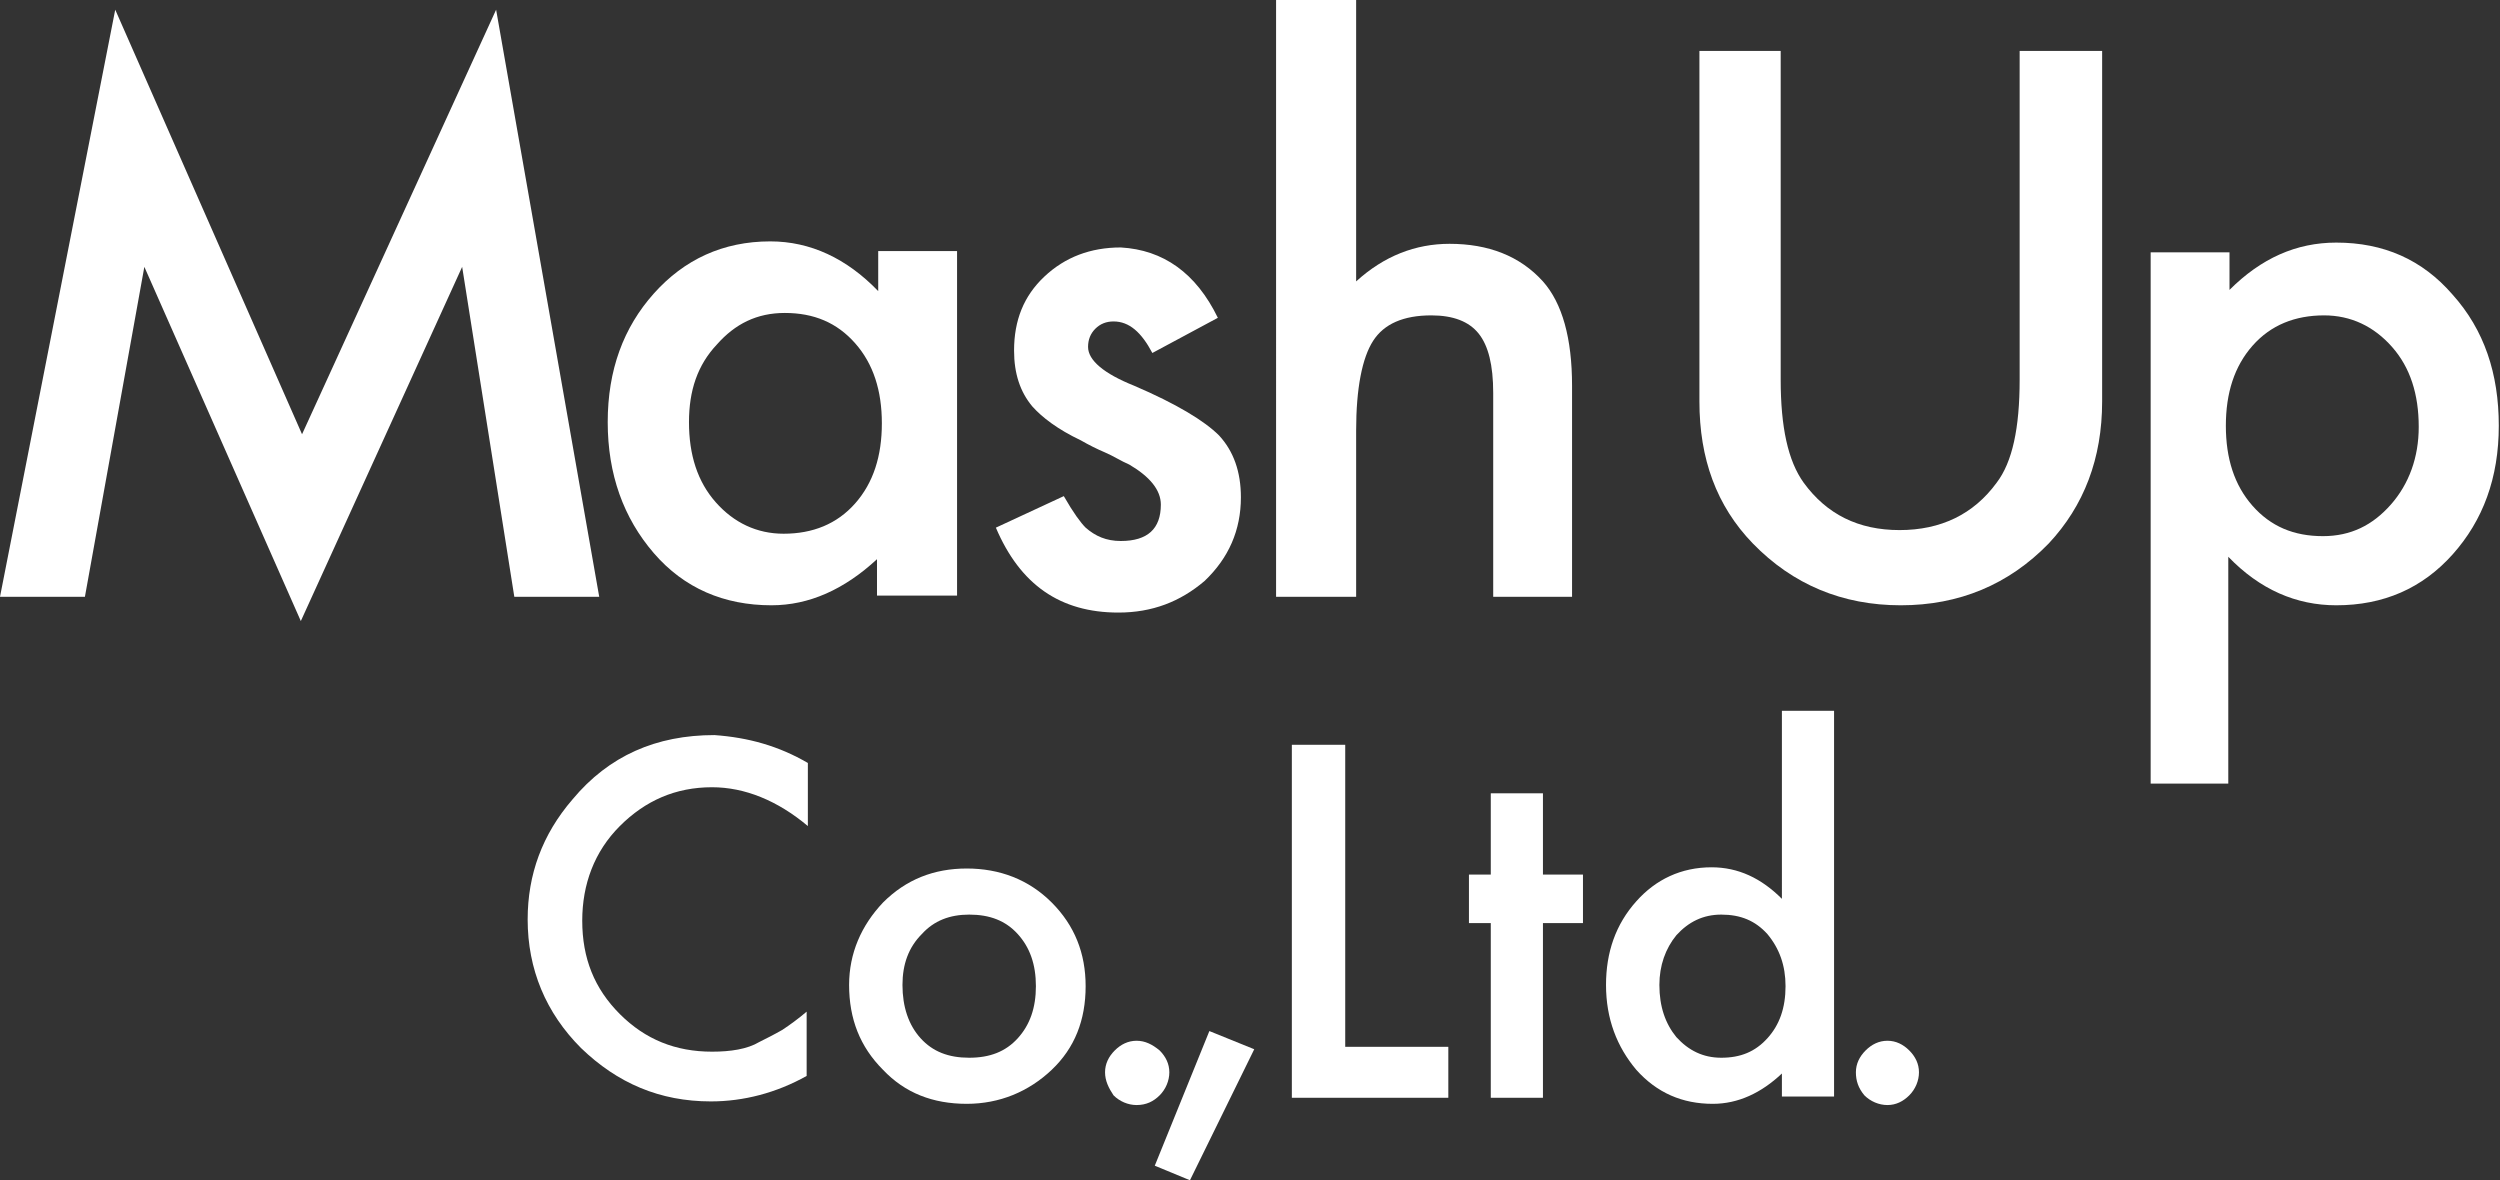
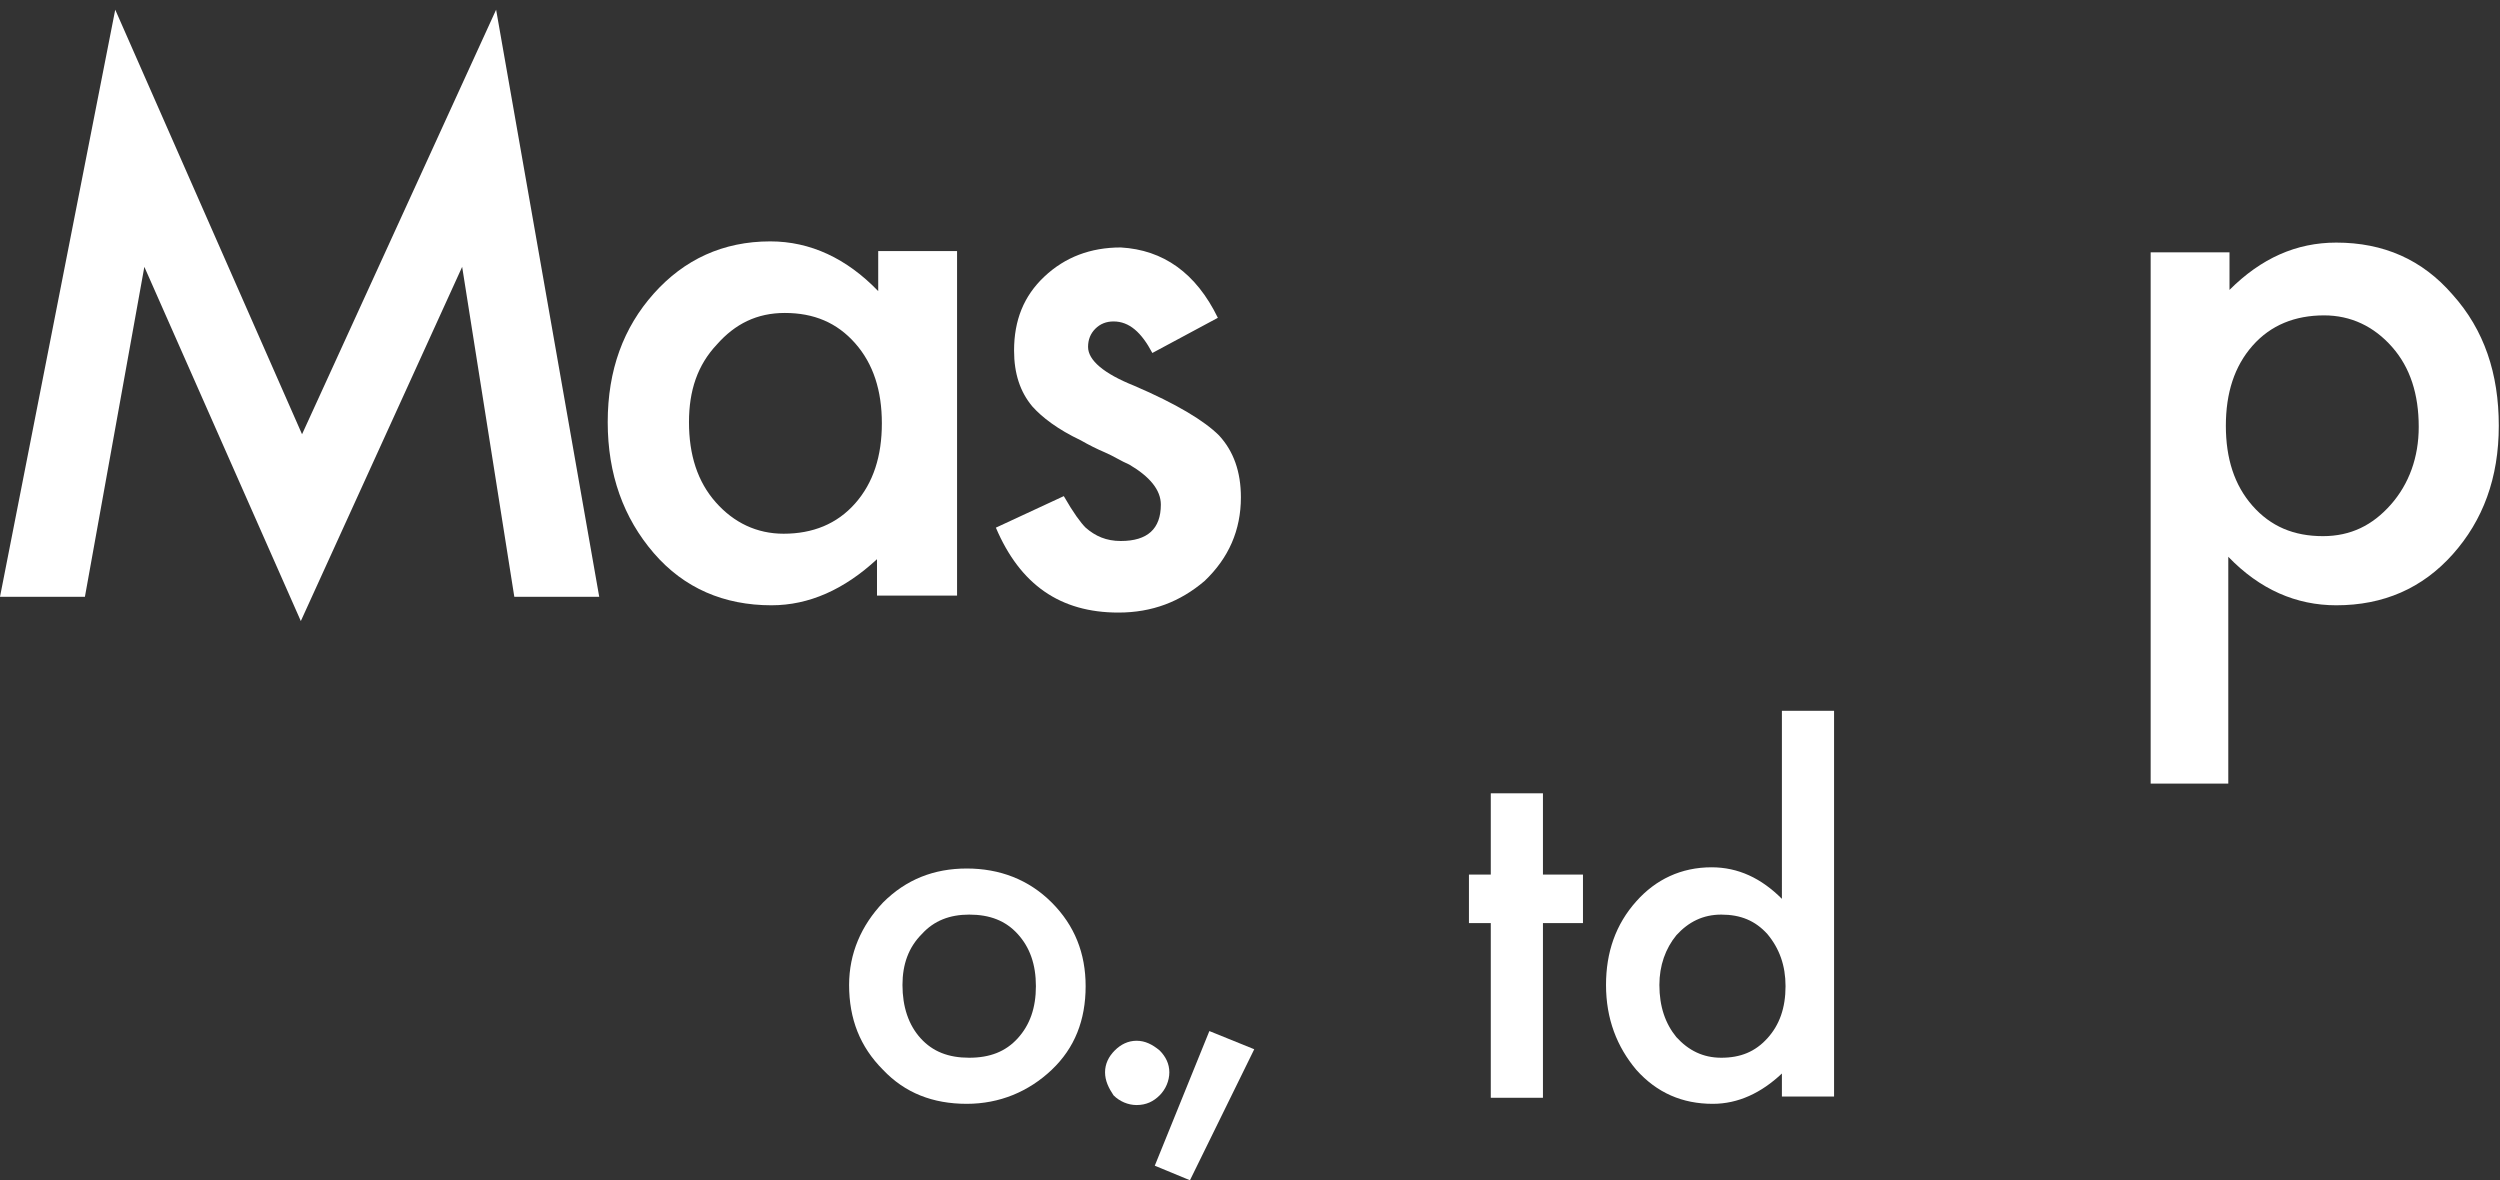
<svg xmlns="http://www.w3.org/2000/svg" version="1.1" id="レイヤー_1" x="0px" y="0px" width="206.1px" height="97.3px" viewBox="0 0 206.1 97.3" style="enable-background:new 0 0 206.1 97.3;" xml:space="preserve">
  <rect x="0" y="0" width="206.1" height="97.3" fill="#333333" stroke="none" />
  <style type="text/css">
	.st0{fill:#FFFFFF;}
</style>
  <g>
    <g>
      <polygon class="st0" points="0,49.2 9.5,0.8 24.9,35.8 40.9,0.8 49.4,49.2 42.4,49.2 38.1,22 24.8,51.2 11.9,22 7,49.2   " />
      <path class="st0" d="M72.3,20.7h6.6v28.4h-6.6v-3c-2.7,2.5-5.6,3.8-8.7,3.8c-3.9,0-7.2-1.4-9.7-4.3c-2.5-2.9-3.8-6.5-3.8-10.8    c0-4.3,1.3-7.8,3.8-10.6c2.5-2.8,5.7-4.3,9.6-4.3c3.3,0,6.3,1.4,8.9,4.1V20.7z M56.8,34.8c0,2.7,0.7,4.9,2.2,6.6    c1.5,1.7,3.4,2.6,5.6,2.6c2.4,0,4.4-0.8,5.9-2.5c1.5-1.7,2.2-3.9,2.2-6.6c0-2.7-0.7-4.9-2.2-6.6c-1.5-1.7-3.4-2.5-5.8-2.5    c-2.3,0-4.1,0.9-5.6,2.6C57.5,30.1,56.8,32.2,56.8,34.8" />
      <path class="st0" d="M100.4,26.2L95,29.1c-0.9-1.7-1.9-2.6-3.2-2.6c-0.6,0-1.1,0.2-1.5,0.6c-0.4,0.4-0.6,0.9-0.6,1.5    c0,1.1,1.3,2.2,3.8,3.2c3.5,1.5,5.8,2.9,7,4.1c1.2,1.3,1.8,3,1.8,5.1c0,2.7-1,5-3,6.9c-2,1.7-4.3,2.6-7.1,2.6    c-4.8,0-8.1-2.3-10.1-7l5.6-2.6c0.8,1.4,1.4,2.2,1.8,2.6c0.8,0.7,1.7,1.1,2.9,1.1c2.2,0,3.3-1,3.3-3c0-1.2-0.9-2.3-2.6-3.3    c-0.7-0.3-1.3-0.7-2-1c-0.7-0.3-1.3-0.6-2-1c-1.9-0.9-3.2-1.9-4-2.8c-1-1.2-1.5-2.7-1.5-4.6c0-2.5,0.8-4.5,2.5-6.1    c1.7-1.6,3.8-2.4,6.3-2.4C95.9,20.6,98.6,22.5,100.4,26.2" />
-       <path class="st0" d="M105.2,0h6.6v23.2c2.3-2.1,4.9-3.1,7.7-3.1c3.2,0,5.8,1,7.7,3.1c1.6,1.8,2.4,4.7,2.4,8.6v17.4h-6.5V32.4    c0-2.3-0.4-3.9-1.2-4.9c-0.8-1-2.1-1.5-3.9-1.5c-2.3,0-3.9,0.7-4.8,2.1c-0.9,1.4-1.4,3.9-1.4,7.4v13.7h-6.6V0z" />
-       <path class="st0" d="M146.8,4.2v27.1c0,3.9,0.6,6.7,1.9,8.5c1.9,2.6,4.5,3.9,7.9,3.9c3.4,0,6.1-1.3,8-3.9c1.3-1.7,1.9-4.5,1.9-8.5    V4.2h6.8v28.9c0,4.7-1.5,8.6-4.4,11.7c-3.3,3.4-7.4,5.1-12.2,5.1c-4.8,0-8.9-1.7-12.2-5.1c-3-3.1-4.4-7-4.4-11.7V4.2H146.8z" />
      <path class="st0" d="M183.8,64.6h-6.5V20.8h6.5v3.1c2.6-2.6,5.5-3.9,8.8-3.9c3.9,0,7.1,1.4,9.6,4.3c2.6,2.9,3.8,6.5,3.8,10.8    c0,4.3-1.3,7.8-3.8,10.6c-2.5,2.8-5.7,4.2-9.6,4.2c-3.3,0-6.3-1.3-8.9-4V64.6z M199.4,35.2c0-2.7-0.7-4.9-2.2-6.6    c-1.5-1.7-3.4-2.6-5.6-2.6c-2.4,0-4.4,0.8-5.9,2.5c-1.5,1.7-2.2,3.9-2.2,6.6c0,2.7,0.7,4.9,2.2,6.6c1.5,1.7,3.4,2.5,5.8,2.5    c2.3,0,4.1-0.9,5.6-2.6C198.6,39.9,199.4,37.7,199.4,35.2" />
    </g>
    <g>
-       <path class="st0" d="M66.6,62.9v5.2c-2.5-2.1-5.2-3.2-7.9-3.2c-3,0-5.5,1.1-7.6,3.2c-2.1,2.1-3.1,4.8-3.1,7.8c0,3.1,1,5.6,3.1,7.7    c2.1,2.1,4.6,3.1,7.6,3.1c1.5,0,2.9-0.2,3.9-0.8c0.6-0.3,1.2-0.6,1.9-1c0.6-0.4,1.3-0.9,2-1.5v5.3c-2.5,1.4-5.2,2.1-7.9,2.1    c-4.2,0-7.7-1.5-10.7-4.4c-2.9-2.9-4.4-6.5-4.4-10.6c0-3.7,1.2-7,3.7-9.9c3-3.6,6.9-5.3,11.7-5.3C61.7,60.8,64.2,61.5,66.6,62.9" />
      <path class="st0" d="M70,81.2c0-2.6,1-4.9,2.8-6.8c1.9-1.9,4.2-2.8,6.9-2.8c2.7,0,5.1,0.9,7,2.8c1.9,1.9,2.8,4.2,2.8,6.9    c0,2.8-0.9,5.1-2.8,6.9c-1.9,1.8-4.3,2.8-7,2.8c-2.8,0-5.1-0.9-6.9-2.8C70.9,86.3,70,84,70,81.2 M74.4,81.2c0,1.8,0.5,3.3,1.5,4.4    c1,1.1,2.3,1.6,4,1.6c1.7,0,3-0.5,4-1.6c1-1.1,1.5-2.5,1.5-4.3c0-1.8-0.5-3.2-1.5-4.3c-1-1.1-2.3-1.6-4-1.6    c-1.6,0-2.9,0.5-3.9,1.6C74.9,78.1,74.4,79.5,74.4,81.2" />
      <path class="st0" d="M91.1,88.4c0-0.7,0.3-1.3,0.8-1.8c0.5-0.5,1.1-0.8,1.8-0.8c0.7,0,1.3,0.3,1.9,0.8c0.5,0.5,0.8,1.1,0.8,1.8    c0,0.7-0.3,1.4-0.8,1.9c-0.5,0.5-1.1,0.8-1.9,0.8c-0.7,0-1.4-0.3-1.9-0.8C91.4,89.7,91.1,89.1,91.1,88.4" />
      <polygon class="st0" points="99.7,85 103.4,86.5 98.1,97.3 95.2,96.1   " />
-       <polygon class="st0" points="110.9,61.4 110.9,86.3 119.4,86.3 119.4,90.5 106.5,90.5 106.5,61.4   " />
      <polygon class="st0" points="127.2,76.1 127.2,90.5 122.9,90.5 122.9,76.1 121.1,76.1 121.1,72.1 122.9,72.1 122.9,65.4     127.2,65.4 127.2,72.1 130.5,72.1 130.5,76.1   " />
      <path class="st0" d="M146.9,58.6h4.3v31.8h-4.3v-1.9c-1.7,1.6-3.6,2.5-5.7,2.5c-2.5,0-4.6-0.9-6.3-2.8c-1.6-1.9-2.5-4.2-2.5-7    c0-2.7,0.8-5,2.5-6.9c1.6-1.8,3.7-2.8,6.2-2.8c2.2,0,4.1,0.9,5.8,2.6V58.6z M136.8,81.2c0,1.8,0.5,3.2,1.4,4.3    c1,1.1,2.2,1.7,3.7,1.7c1.6,0,2.8-0.5,3.8-1.6c1-1.1,1.5-2.5,1.5-4.3c0-1.7-0.5-3.1-1.5-4.3c-1-1.1-2.2-1.6-3.8-1.6    c-1.5,0-2.7,0.6-3.7,1.7C137.3,78.2,136.8,79.6,136.8,81.2" />
-       <path class="st0" d="M153,88.4c0-0.7,0.3-1.3,0.8-1.8c0.5-0.5,1.1-0.8,1.8-0.8c0.7,0,1.3,0.3,1.8,0.8c0.5,0.5,0.8,1.1,0.8,1.8    c0,0.7-0.3,1.4-0.8,1.9c-0.5,0.5-1.1,0.8-1.8,0.8c-0.7,0-1.4-0.3-1.9-0.8C153.2,89.7,153,89.1,153,88.4" />
    </g>
  </g>
</svg>